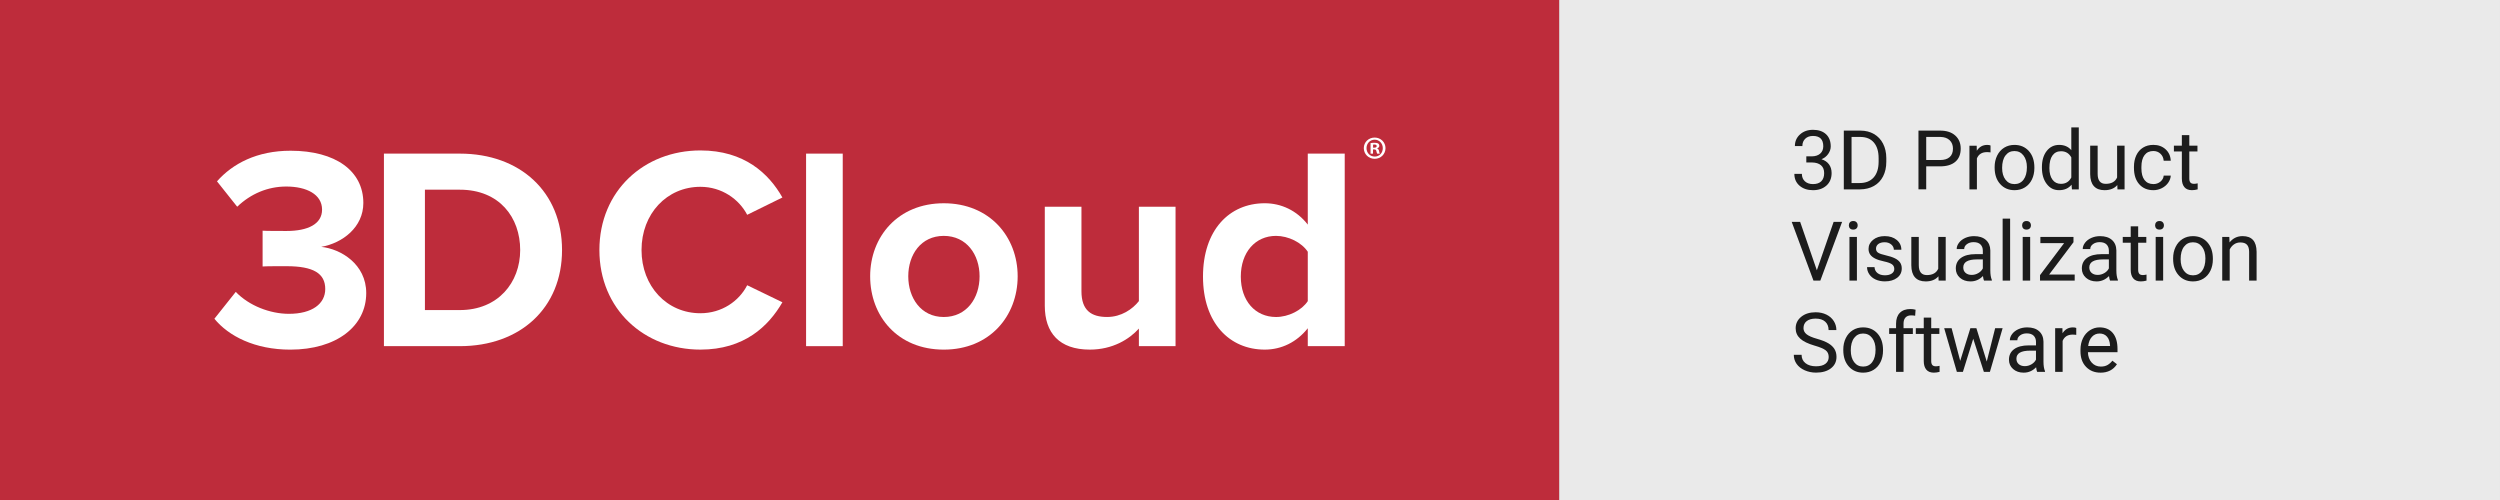
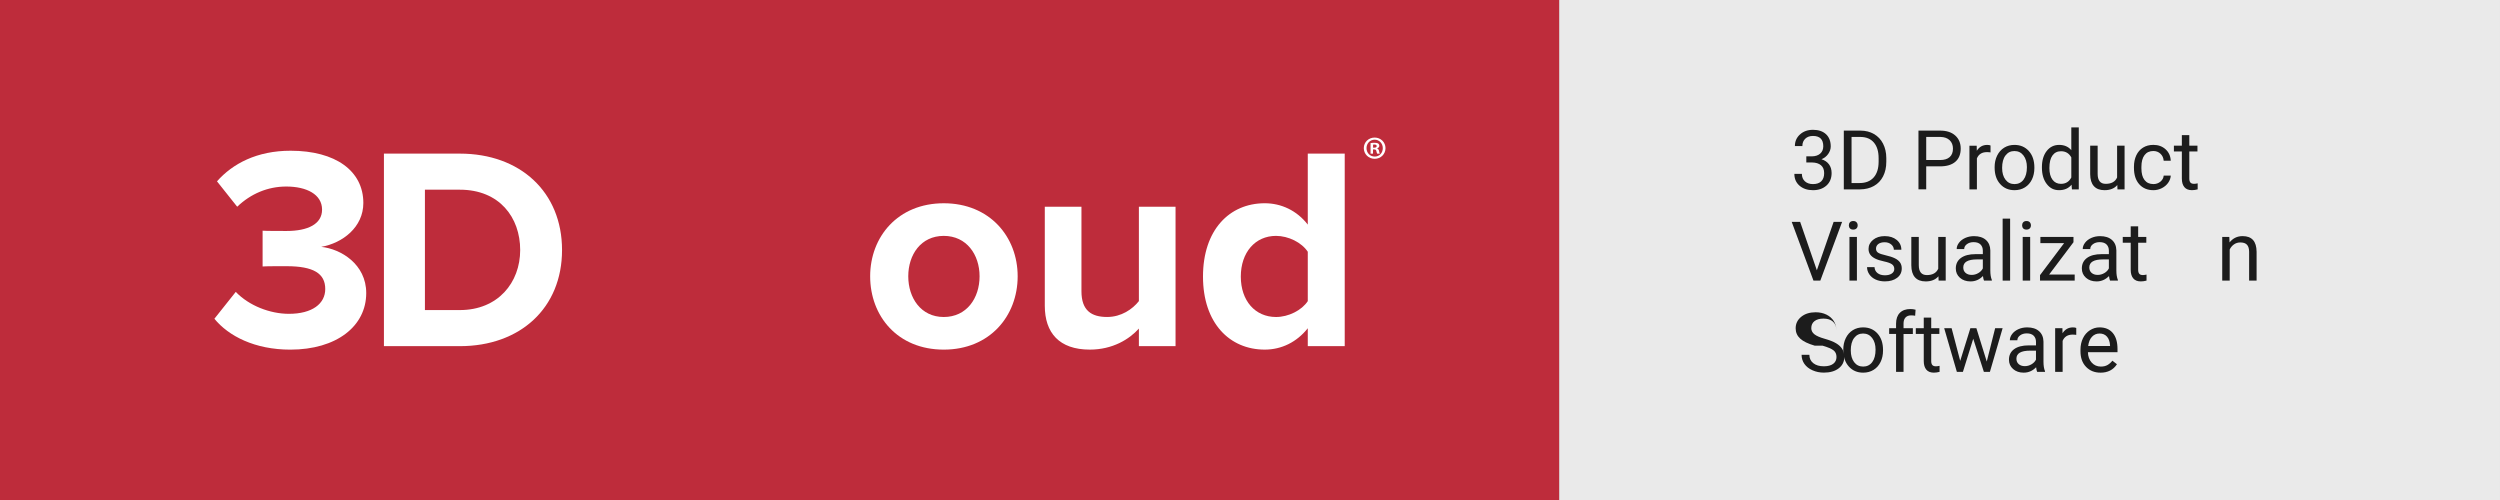
<svg xmlns="http://www.w3.org/2000/svg" id="Layer_1" version="1.1" viewBox="0 0 2329.01 465.83">
  <rect x="0" y="0" width="2329.01" height="465.83" fill="#808080" stroke="none" />
  <defs>
    <style>
      .st0 {
        fill: #be2c3b;
      }

      .st1 {
        fill: #eaeaea;
      }

      .st2 {
        fill: #1c1c1c;
      }

      .st3 {
        fill: #fff;
      }
    </style>
  </defs>
  <rect class="st1" x="1452.5" width="876.5" height="465.83" />
  <g>
    <path class="st2" d="M1682.77,145.66h5.23c3.28-.05,5.87-.92,7.75-2.59,1.88-1.68,2.82-3.95,2.82-6.8,0-6.42-3.2-9.62-9.59-9.62-3.01,0-5.41.86-7.2,2.58-1.79,1.72-2.69,3.99-2.69,6.82h-6.96c0-4.34,1.58-7.94,4.76-10.81s7.2-4.3,12.09-4.3c5.16,0,9.21,1.37,12.14,4.1,2.93,2.73,4.4,6.53,4.4,11.39,0,2.38-.77,4.69-2.31,6.92s-3.64,3.9-6.3,5c3.01.95,5.33,2.53,6.97,4.74s2.46,4.9,2.46,8.08c0,4.91-1.6,8.81-4.81,11.69-3.21,2.88-7.38,4.32-12.52,4.32s-9.32-1.39-12.54-4.17-4.83-6.45-4.83-11.02h6.99c0,2.88.94,5.19,2.82,6.92s4.4,2.59,7.56,2.59c3.36,0,5.93-.88,7.71-2.63,1.78-1.75,2.67-4.27,2.67-7.56s-.98-5.63-2.93-7.33c-1.96-1.7-4.77-2.58-8.46-2.63h-5.23v-5.68h0Z" />
    <path class="st2" d="M1717.7,176.42v-54.74h15.45c4.76,0,8.97,1.05,12.63,3.16s6.49,5.1,8.48,8.99,3,8.35,3.03,13.38v3.5c0,5.16-1,9.69-2.99,13.57-1.99,3.89-4.84,6.87-8.53,8.95-3.7,2.08-8,3.15-12.92,3.2h-15.15,0ZM1724.91,127.58v42.94h7.59c5.56,0,9.89-1.73,12.99-5.19s4.64-8.39,4.64-14.79v-3.2c0-6.22-1.46-11.06-4.38-14.51s-7.06-5.2-12.43-5.25h-8.42.01Z" />
    <path class="st2" d="M1794.47,154.98v21.43h-7.22v-54.74h20.19c5.99,0,10.68,1.53,14.08,4.59s5.09,7.11,5.09,12.14c0,5.31-1.66,9.41-4.98,12.28s-8.08,4.3-14.27,4.3h-12.9.01ZM1794.47,149.08h12.97c3.86,0,6.82-.91,8.87-2.73,2.06-1.82,3.08-4.45,3.08-7.89,0-3.26-1.03-5.88-3.08-7.83-2.06-1.96-4.88-2.98-8.46-3.05h-13.38v21.51h0Z" />
    <path class="st2" d="M1854.4,141.98c-1.05-.18-2.19-.26-3.42-.26-4.56,0-7.66,1.94-9.29,5.83v28.88h-6.96v-40.68h6.77l.11,4.7c2.28-3.63,5.51-5.45,9.7-5.45,1.35,0,2.38.18,3.08.53v6.47-.02h.01Z" />
    <path class="st2" d="M1858.2,155.7c0-3.99.78-7.57,2.35-10.75s3.75-5.64,6.54-7.37,5.98-2.59,9.57-2.59c5.54,0,10.02,1.92,13.44,5.75,3.42,3.83,5.13,8.94,5.13,15.3v.49c0,3.96-.76,7.51-2.27,10.66-1.52,3.15-3.68,5.6-6.5,7.35s-6.06,2.63-9.72,2.63c-5.51,0-9.98-1.92-13.4-5.75s-5.13-8.91-5.13-15.23v-.49h0ZM1865.19,156.53c0,4.51,1.05,8.13,3.14,10.87s4.89,4.1,8.4,4.1,6.34-1.38,8.42-4.15c2.08-2.77,3.12-6.65,3.12-11.64,0-4.46-1.06-8.08-3.18-10.85s-4.93-4.15-8.44-4.15-6.2,1.37-8.31,4.1c-2.11,2.73-3.16,6.64-3.16,11.73h.01Z" />
    <path class="st2" d="M1902.26,155.74c0-6.24,1.48-11.26,4.44-15.06s6.83-5.7,11.62-5.7,8.53,1.63,11.32,4.89v-21.21h6.96v57.75h-6.39l-.34-4.36c-2.78,3.41-6.65,5.11-11.62,5.11s-8.55-1.93-11.52-5.79-4.46-8.9-4.46-15.11v-.53h0ZM1909.22,156.53c0,4.61.95,8.22,2.86,10.83,1.9,2.61,4.54,3.91,7.9,3.91,4.41,0,7.63-1.98,9.66-5.94v-18.69c-2.08-3.83-5.28-5.75-9.59-5.75-3.41,0-6.07,1.32-7.97,3.95-1.91,2.63-2.86,6.53-2.86,11.69h0Z" />
    <path class="st2" d="M1972.49,172.39c-2.71,3.18-6.68,4.78-11.92,4.78-4.34,0-7.64-1.26-9.91-3.78s-3.42-6.25-3.44-11.19v-26.47h6.96v26.28c0,6.17,2.51,9.25,7.52,9.25,5.31,0,8.85-1.98,10.6-5.94v-29.59h6.96v40.68h-6.62l-.15-4.02h0Z" />
    <path class="st2" d="M2006.14,171.49c2.48,0,4.65-.75,6.5-2.26s2.88-3.38,3.08-5.64h6.58c-.13,2.33-.93,4.55-2.41,6.66s-3.45,3.79-5.92,5.04-5.08,1.88-7.84,1.88c-5.54,0-9.94-1.85-13.22-5.55-3.27-3.7-4.91-8.75-4.91-15.17v-1.17c0-3.96.73-7.48,2.18-10.57,1.45-3.08,3.54-5.48,6.26-7.18s5.93-2.56,9.64-2.56c4.56,0,8.35,1.37,11.37,4.1,3.02,2.73,4.63,6.28,4.83,10.64h-6.58c-.2-2.63-1.2-4.79-2.99-6.49-1.79-1.69-4-2.54-6.64-2.54-3.53,0-6.27,1.27-8.21,3.82s-2.91,6.22-2.91,11.03v1.32c0,4.69.96,8.3,2.9,10.83,1.93,2.53,4.69,3.8,8.27,3.8h.02Z" />
    <path class="st2" d="M2039.57,125.88v9.85h7.59v5.38h-7.59v25.26c0,1.63.34,2.86,1.02,3.67s1.83,1.22,3.46,1.22c.8,0,1.9-.15,3.31-.45v5.61c-1.83.5-3.61.75-5.34.75-3.11,0-5.45-.94-7.03-2.82s-2.37-4.55-2.37-8.01v-25.23h-7.41v-5.38h7.41v-9.85h6.96-.01Z" />
    <path class="st2" d="M1692.58,251.83l15.64-45.15h7.9l-20.3,54.74h-6.39l-20.27-54.74h7.86l15.57,45.15h0Z" />
    <path class="st2" d="M1722.39,209.94c0-1.13.34-2.08,1.03-2.86.69-.78,1.71-1.17,3.06-1.17s2.38.39,3.08,1.17,1.05,1.73,1.05,2.86-.35,2.07-1.05,2.82c-.7.75-1.73,1.13-3.08,1.13s-2.38-.38-3.06-1.13-1.03-1.69-1.03-2.82ZM1729.91,261.42h-6.96v-40.68h6.96v40.68Z" />
    <path class="st2" d="M1764.73,250.62c0-1.88-.71-3.34-2.12-4.38s-3.89-1.94-7.41-2.69-6.32-1.65-8.38-2.71c-2.07-1.05-3.6-2.31-4.59-3.76s-1.49-3.18-1.49-5.19c0-3.33,1.41-6.15,4.23-8.46,2.82-2.31,6.42-3.46,10.81-3.46,4.61,0,8.35,1.19,11.22,3.57s4.31,5.43,4.31,9.14h-6.99c0-1.91-.81-3.55-2.43-4.93-1.62-1.38-3.65-2.07-6.11-2.07s-4.51.55-5.94,1.65-2.14,2.54-2.14,4.32c0,1.68.66,2.95,1.99,3.8s3.73,1.67,7.2,2.44c3.47.78,6.29,1.71,8.44,2.78,2.16,1.08,3.75,2.38,4.79,3.89s1.56,3.37,1.56,5.55c0,3.63-1.45,6.55-4.36,8.74s-6.68,3.29-11.32,3.29c-3.26,0-6.14-.58-8.65-1.73-2.51-1.15-4.47-2.76-5.88-4.83-1.42-2.07-2.12-4.31-2.12-6.71h6.96c.12,2.33,1.06,4.18,2.8,5.55s4.04,2.05,6.9,2.05c2.63,0,4.74-.53,6.33-1.6s2.39-2.49,2.39-4.27v.02h0Z" />
    <path class="st2" d="M1805.86,257.39c-2.71,3.18-6.68,4.78-11.92,4.78-4.34,0-7.64-1.26-9.91-3.78-2.27-2.52-3.42-6.25-3.44-11.19v-26.47h6.96v26.28c0,6.17,2.51,9.25,7.52,9.25,5.31,0,8.85-1.98,10.6-5.94v-29.59h6.96v40.68h-6.62l-.15-4.02h0Z" />
    <path class="st2" d="M1848.31,261.42c-.4-.8-.73-2.23-.98-4.29-3.23,3.36-7.09,5.04-11.58,5.04-4.01,0-7.3-1.13-9.87-3.4s-3.85-5.14-3.85-8.63c0-4.24,1.61-7.53,4.83-9.87s7.75-3.52,13.59-3.52h6.77v-3.2c0-2.43-.73-4.37-2.18-5.81s-3.6-2.16-6.43-2.16c-2.48,0-4.56.63-6.24,1.88-1.68,1.25-2.52,2.77-2.52,4.55h-6.99c0-2.03.72-3.99,2.16-5.88s3.4-3.39,5.87-4.49,5.18-1.65,8.14-1.65c4.69,0,8.36,1.17,11.02,3.52,2.66,2.34,4.04,5.57,4.14,9.68v18.72c0,3.74.48,6.71,1.43,8.91v.6h-7.31ZM1836.77,256.11c2.18,0,4.25-.56,6.2-1.69s3.37-2.59,4.25-4.4v-8.35h-5.45c-8.52,0-12.78,2.49-12.78,7.48,0,2.18.73,3.88,2.18,5.11,1.45,1.23,3.32,1.84,5.6,1.84h0Z" />
    <path class="st2" d="M1872.63,261.42h-6.96v-57.75h6.96v57.75Z" />
    <path class="st2" d="M1883.8,209.94c0-1.13.34-2.08,1.03-2.86.69-.78,1.71-1.17,3.06-1.17s2.38.39,3.08,1.17,1.05,1.73,1.05,2.86-.35,2.07-1.05,2.82-1.73,1.13-3.08,1.13-2.38-.38-3.06-1.13-1.03-1.69-1.03-2.82ZM1891.32,261.42h-6.96v-40.68h6.96v40.68Z" />
    <path class="st2" d="M1908.99,255.74h23.8v5.68h-32.3v-5.11l22.45-29.82h-22.11v-5.75h30.83v4.92l-22.67,30.08h0Z" />
    <path class="st2" d="M1965.73,261.42c-.4-.8-.73-2.23-.98-4.29-3.23,3.36-7.09,5.04-11.58,5.04-4.01,0-7.3-1.13-9.87-3.4s-3.85-5.14-3.85-8.63c0-4.24,1.61-7.53,4.83-9.87s7.75-3.52,13.59-3.52h6.77v-3.2c0-2.43-.73-4.37-2.18-5.81-1.45-1.44-3.6-2.16-6.43-2.16-2.48,0-4.56.63-6.24,1.88-1.68,1.25-2.52,2.77-2.52,4.55h-6.99c0-2.03.72-3.99,2.16-5.88s3.4-3.39,5.87-4.49,5.18-1.65,8.14-1.65c4.69,0,8.36,1.17,11.02,3.52s4.04,5.57,4.14,9.68v18.72c0,3.74.48,6.71,1.43,8.91v.6h-7.31ZM1954.18,256.11c2.18,0,4.25-.56,6.2-1.69s3.37-2.59,4.25-4.4v-8.35h-5.45c-8.52,0-12.78,2.49-12.78,7.48,0,2.18.73,3.88,2.18,5.11s3.32,1.84,5.6,1.84h0Z" />
    <path class="st2" d="M1991.93,210.88v9.85h7.59v5.38h-7.59v25.26c0,1.63.34,2.86,1.01,3.67s1.83,1.22,3.46,1.22c.8,0,1.91-.15,3.31-.45v5.61c-1.83.5-3.61.75-5.34.75-3.11,0-5.45-.94-7.03-2.82s-2.37-4.55-2.37-8.01v-25.23h-7.41v-5.38h7.41v-9.85h6.96Z" />
-     <path class="st2" d="M2007.69,209.94c0-1.13.34-2.08,1.03-2.86.69-.78,1.71-1.17,3.06-1.17s2.38.39,3.08,1.17,1.05,1.73,1.05,2.86-.35,2.07-1.05,2.82c-.7.75-1.73,1.13-3.08,1.13s-2.38-.38-3.06-1.13-1.03-1.69-1.03-2.82ZM2015.2,261.42h-6.96v-40.68h6.96v40.68Z" />
-     <path class="st2" d="M2024.49,240.7c0-3.99.78-7.57,2.35-10.75s3.75-5.64,6.54-7.37,5.98-2.59,9.57-2.59c5.54,0,10.02,1.92,13.44,5.75s5.13,8.94,5.13,15.3v.49c0,3.96-.76,7.51-2.27,10.66s-3.68,5.6-6.5,7.35-6.06,2.63-9.72,2.63c-5.51,0-9.98-1.92-13.4-5.75-3.42-3.83-5.13-8.91-5.13-15.23v-.49h0ZM2031.49,241.53c0,4.51,1.05,8.13,3.14,10.87s4.89,4.1,8.4,4.1,6.34-1.38,8.42-4.15,3.12-6.65,3.12-11.64c0-4.46-1.06-8.08-3.18-10.85s-4.93-4.15-8.44-4.15-6.2,1.37-8.31,4.1c-2.11,2.73-3.16,6.64-3.16,11.73h0Z" />
    <path class="st2" d="M2076.83,220.73l.23,5.11c3.11-3.91,7.17-5.87,12.18-5.87,8.6,0,12.93,4.85,13.01,14.55v26.88h-6.96v-26.92c-.03-2.93-.7-5.1-2.01-6.5-1.32-1.4-3.36-2.11-6.15-2.11-2.26,0-4.24.6-5.94,1.8-1.71,1.2-3.03,2.78-3.99,4.74v28.99h-6.96v-40.68h6.59,0Z" />
-     <path class="st2" d="M1690.59,322.01c-6.19-1.78-10.7-3.97-13.52-6.56-2.82-2.59-4.23-5.8-4.23-9.61,0-4.31,1.72-7.88,5.17-10.7,3.45-2.82,7.93-4.23,13.44-4.23,3.76,0,7.11.73,10.06,2.18s5.23,3.46,6.84,6.02c1.62,2.56,2.43,5.35,2.43,8.38h-7.26c0-3.32-1.05-5.93-3.16-7.83s-5.08-2.85-8.91-2.85c-3.56,0-6.34.79-8.33,2.35-1.99,1.57-2.99,3.75-2.99,6.53,0,2.24.95,4.13,2.84,5.67s5.11,2.96,9.66,4.24,8.11,2.69,10.68,4.23c2.57,1.54,4.47,3.34,5.71,5.39,1.24,2.06,1.86,4.47,1.86,7.26,0,4.44-1.73,7.99-5.19,10.66s-8.08,4-13.87,4c-3.76,0-7.27-.72-10.53-2.16s-5.77-3.42-7.54-5.92c-1.77-2.51-2.65-5.35-2.65-8.53h7.26c0,3.31,1.22,5.92,3.67,7.84,2.44,1.92,5.71,2.88,9.79,2.88,3.81,0,6.73-.78,8.76-2.33s3.05-3.67,3.05-6.35-.94-4.76-2.82-6.22c-1.88-1.47-5.29-2.91-10.23-4.34h0Z" />
+     <path class="st2" d="M1690.59,322.01c-6.19-1.78-10.7-3.97-13.52-6.56-2.82-2.59-4.23-5.8-4.23-9.61,0-4.31,1.72-7.88,5.17-10.7,3.45-2.82,7.93-4.23,13.44-4.23,3.76,0,7.11.73,10.06,2.18s5.23,3.46,6.84,6.02c1.62,2.56,2.43,5.35,2.43,8.38c0-3.32-1.05-5.93-3.16-7.83s-5.08-2.85-8.91-2.85c-3.56,0-6.34.79-8.33,2.35-1.99,1.57-2.99,3.75-2.99,6.53,0,2.24.95,4.13,2.84,5.67s5.11,2.96,9.66,4.24,8.11,2.69,10.68,4.23c2.57,1.54,4.47,3.34,5.71,5.39,1.24,2.06,1.86,4.47,1.86,7.26,0,4.44-1.73,7.99-5.19,10.66s-8.08,4-13.87,4c-3.76,0-7.27-.72-10.53-2.16s-5.77-3.42-7.54-5.92c-1.77-2.51-2.65-5.35-2.65-8.53h7.26c0,3.31,1.22,5.92,3.67,7.84,2.44,1.92,5.71,2.88,9.79,2.88,3.81,0,6.73-.78,8.76-2.33s3.05-3.67,3.05-6.35-.94-4.76-2.82-6.22c-1.88-1.47-5.29-2.91-10.23-4.34h0Z" />
    <path class="st2" d="M1717.21,325.7c0-3.99.78-7.57,2.35-10.75s3.75-5.64,6.54-7.37c2.79-1.73,5.98-2.59,9.57-2.59,5.54,0,10.02,1.92,13.44,5.75,3.42,3.83,5.13,8.94,5.13,15.3v.49c0,3.96-.76,7.51-2.27,10.66-1.52,3.15-3.68,5.6-6.5,7.35s-6.06,2.63-9.72,2.63c-5.51,0-9.98-1.92-13.4-5.75s-5.13-8.91-5.13-15.23v-.49h0ZM1724.2,326.53c0,4.51,1.05,8.13,3.14,10.87s4.89,4.1,8.4,4.1,6.34-1.38,8.42-4.15c2.08-2.77,3.12-6.65,3.12-11.64,0-4.46-1.06-8.08-3.18-10.85s-4.93-4.15-8.44-4.15-6.2,1.37-8.31,4.1c-2.11,2.73-3.16,6.64-3.16,11.73h.01Z" />
    <path class="st2" d="M1766.38,346.42v-35.3h-6.43v-5.38h6.43v-4.17c0-4.36,1.17-7.73,3.5-10.11s5.63-3.57,9.89-3.57c1.6,0,3.2.21,4.78.64l-.38,5.61c-1.18-.23-2.43-.34-3.76-.34-2.26,0-4,.66-5.23,1.98s-1.84,3.21-1.84,5.68v4.3h8.68v5.38h-8.68v35.3h-6.96v-.02h0Z" />
    <path class="st2" d="M1799.13,295.88v9.85h7.59v5.38h-7.59v25.26c0,1.63.34,2.86,1.01,3.67s1.83,1.22,3.46,1.22c.8,0,1.91-.15,3.31-.45v5.61c-1.83.5-3.61.75-5.34.75-3.11,0-5.45-.94-7.03-2.82s-2.37-4.55-2.37-8.01v-25.23h-7.41v-5.38h7.41v-9.85h6.96Z" />
    <path class="st2" d="M1850.87,336.83l7.82-31.09h6.96l-11.84,40.68h-5.64l-9.89-30.83-9.62,30.83h-5.64l-11.81-40.68h6.92l8.01,30.45,9.47-30.45h5.6l9.66,31.09h0Z" />
    <path class="st2" d="M1897.83,346.42c-.4-.8-.73-2.23-.98-4.29-3.23,3.36-7.09,5.04-11.58,5.04-4.01,0-7.3-1.13-9.87-3.4s-3.85-5.14-3.85-8.63c0-4.24,1.61-7.53,4.83-9.87s7.75-3.52,13.59-3.52h6.77v-3.2c0-2.43-.73-4.37-2.18-5.81-1.45-1.44-3.6-2.16-6.43-2.16-2.48,0-4.56.63-6.24,1.88-1.68,1.25-2.52,2.77-2.52,4.55h-6.99c0-2.03.72-3.99,2.16-5.88s3.4-3.39,5.87-4.49,5.18-1.65,8.14-1.65c4.69,0,8.36,1.17,11.02,3.52s4.04,5.57,4.14,9.68v18.72c0,3.74.48,6.71,1.43,8.91v.6h-7.31ZM1886.28,341.11c2.18,0,4.25-.56,6.2-1.69s3.37-2.59,4.25-4.4v-8.35h-5.45c-8.52,0-12.78,2.49-12.78,7.48,0,2.18.73,3.88,2.18,5.11s3.32,1.84,5.6,1.84h0Z" />
    <path class="st2" d="M1934.26,311.98c-1.05-.18-2.19-.26-3.42-.26-4.56,0-7.66,1.94-9.29,5.83v28.88h-6.96v-40.68h6.77l.11,4.7c2.28-3.63,5.51-5.45,9.7-5.45,1.35,0,2.38.18,3.08.53v6.47-.02h.01Z" />
    <path class="st2" d="M1956.82,347.17c-5.51,0-10-1.81-13.46-5.43s-5.19-8.47-5.19-14.53v-1.28c0-4.04.77-7.64,2.31-10.81,1.54-3.17,3.7-5.65,6.47-7.44s5.77-2.69,9-2.69c5.29,0,9.4,1.74,12.33,5.23,2.93,3.48,4.4,8.47,4.4,14.96v2.9h-27.56c.1,4.01,1.27,7.25,3.52,9.72s5.09,3.7,8.55,3.7c2.46,0,4.54-.5,6.24-1.5s3.2-2.33,4.47-3.99l4.25,3.31c-3.41,5.24-8.52,7.86-15.34,7.86h0ZM1955.95,310.7c-2.81,0-5.16,1.02-7.07,3.06s-3.08,4.91-3.53,8.59h20.38v-.53c-.2-3.53-1.15-6.27-2.86-8.21s-4.01-2.91-6.92-2.91Z" />
  </g>
  <g>
    <rect class="st0" width="1452.5" height="465.83" />
    <g id="_x33_D_Cloud">
      <g id="_x33_D_Cloud1">
        <path class="st3" d="M219.64,271.92c12.37,12.91,32,20.44,49.48,20.44,21.78,0,33.88-9.41,33.88-23.13,0-14.52-11.03-21.24-36.04-21.24-7.53,0-19.63,0-22.32.27v-33.35c3.23.27,15.6.27,22.32.27,19.9,0,33.08-6.45,33.08-19.9,0-14.25-14.52-21.51-33.35-21.51-17.21,0-33.08,6.72-45.72,18.82l-18.82-23.66c14.52-16.4,37.11-28.51,68.57-28.51,41.95,0,67.77,18.82,67.77,48.68,0,22.59-19.36,37.38-39.26,40.88,18.29,1.88,41.95,16.13,41.95,43.03,0,30.93-27.7,52.71-70.73,52.71-33.08,0-57.55-12.64-70.73-28.77l19.9-25.01.02-.02Z" />
        <path class="st3" d="M357.67,143.11h70.73c56.21,0,95.2,35.77,95.2,89.82s-38.99,89.55-95.2,89.55h-70.73v-179.37h0ZM428.4,288.86c35.5,0,56.21-25.55,56.21-55.94s-19.36-56.2-56.21-56.2h-32.54v112.14h32.54Z" />
-         <path class="st3" d="M558.4,232.93c0-55.13,41.68-92.78,94.12-92.78,40.88,0,63.73,21.51,76.37,43.83l-32.81,16.14c-7.53-14.52-23.66-26.09-43.57-26.09-31.19,0-54.86,25.01-54.86,58.89s23.67,58.89,54.86,58.89c19.9,0,36.04-11.29,43.57-26.09l32.81,15.87c-12.91,22.32-35.5,44.1-76.37,44.1-52.44,0-94.12-37.65-94.12-92.78v.02Z" />
-         <path class="st3" d="M750.95,143.11h34.15v179.37h-34.15v-179.37h0Z" />
        <path class="st3" d="M810.65,257.4c0-36.84,25.82-68.04,68.57-68.04s68.84,31.2,68.84,68.04-25.82,68.31-68.84,68.31-68.57-31.2-68.57-68.31h0ZM912.57,257.4c0-20.17-12.1-37.65-33.35-37.65s-33.08,17.48-33.08,37.65,11.83,37.92,33.08,37.92,33.35-17.48,33.35-37.92h0Z" />
        <path class="st3" d="M1061.01,306.07c-8.87,9.95-24.47,19.63-45.72,19.63-28.51,0-41.95-15.6-41.95-40.88v-92.24h34.15v78.79c0,18.02,9.41,23.93,23.93,23.93,13.18,0,23.66-7.26,29.58-14.79v-87.94h34.15v129.89h-34.15v-16.4h.01Z" />
        <path class="st3" d="M1218.33,305.8c-10.22,12.91-24.47,19.9-40.07,19.9-32.81,0-57.55-24.74-57.55-68.04s24.47-68.31,57.55-68.31c15.33,0,29.85,6.72,40.07,19.9v-66.15h34.42v179.37h-34.42v-16.67h0ZM1218.33,234.54c-5.65-8.61-18.02-14.79-29.58-14.79-19.36,0-32.81,15.33-32.81,37.92s13.45,37.65,32.81,37.65c11.56,0,23.93-6.19,29.58-14.79v-45.99h0Z" />
      </g>
      <g id="register_mark">
        <path class="st3" d="M1290.74,137.99c0,5.58-4.38,9.96-10.08,9.96s-10.14-4.38-10.14-9.96,4.5-9.84,10.14-9.84,10.08,4.38,10.08,9.84ZM1273.04,137.99c0,4.38,3.24,7.86,7.68,7.86s7.5-3.48,7.5-7.8-3.18-7.92-7.56-7.92-7.62,3.54-7.62,7.86ZM1279.1,143.15h-2.28v-9.84c.9-.18,2.16-.3,3.78-.3,1.86,0,2.7.3,3.42.72.54.42.96,1.2.96,2.16,0,1.08-.84,1.92-2.04,2.28v.12c.96.36,1.5,1.08,1.8,2.4.3,1.5.48,2.1.72,2.46h-2.46c-.3-.36-.48-1.26-.78-2.4-.18-1.08-.78-1.56-2.04-1.56h-1.08v3.96h0ZM1279.16,137.57h1.08c1.26,0,2.28-.42,2.28-1.44,0-.9-.66-1.5-2.1-1.5-.6,0-1.02.06-1.26.12v2.82Z" />
      </g>
    </g>
  </g>
</svg>